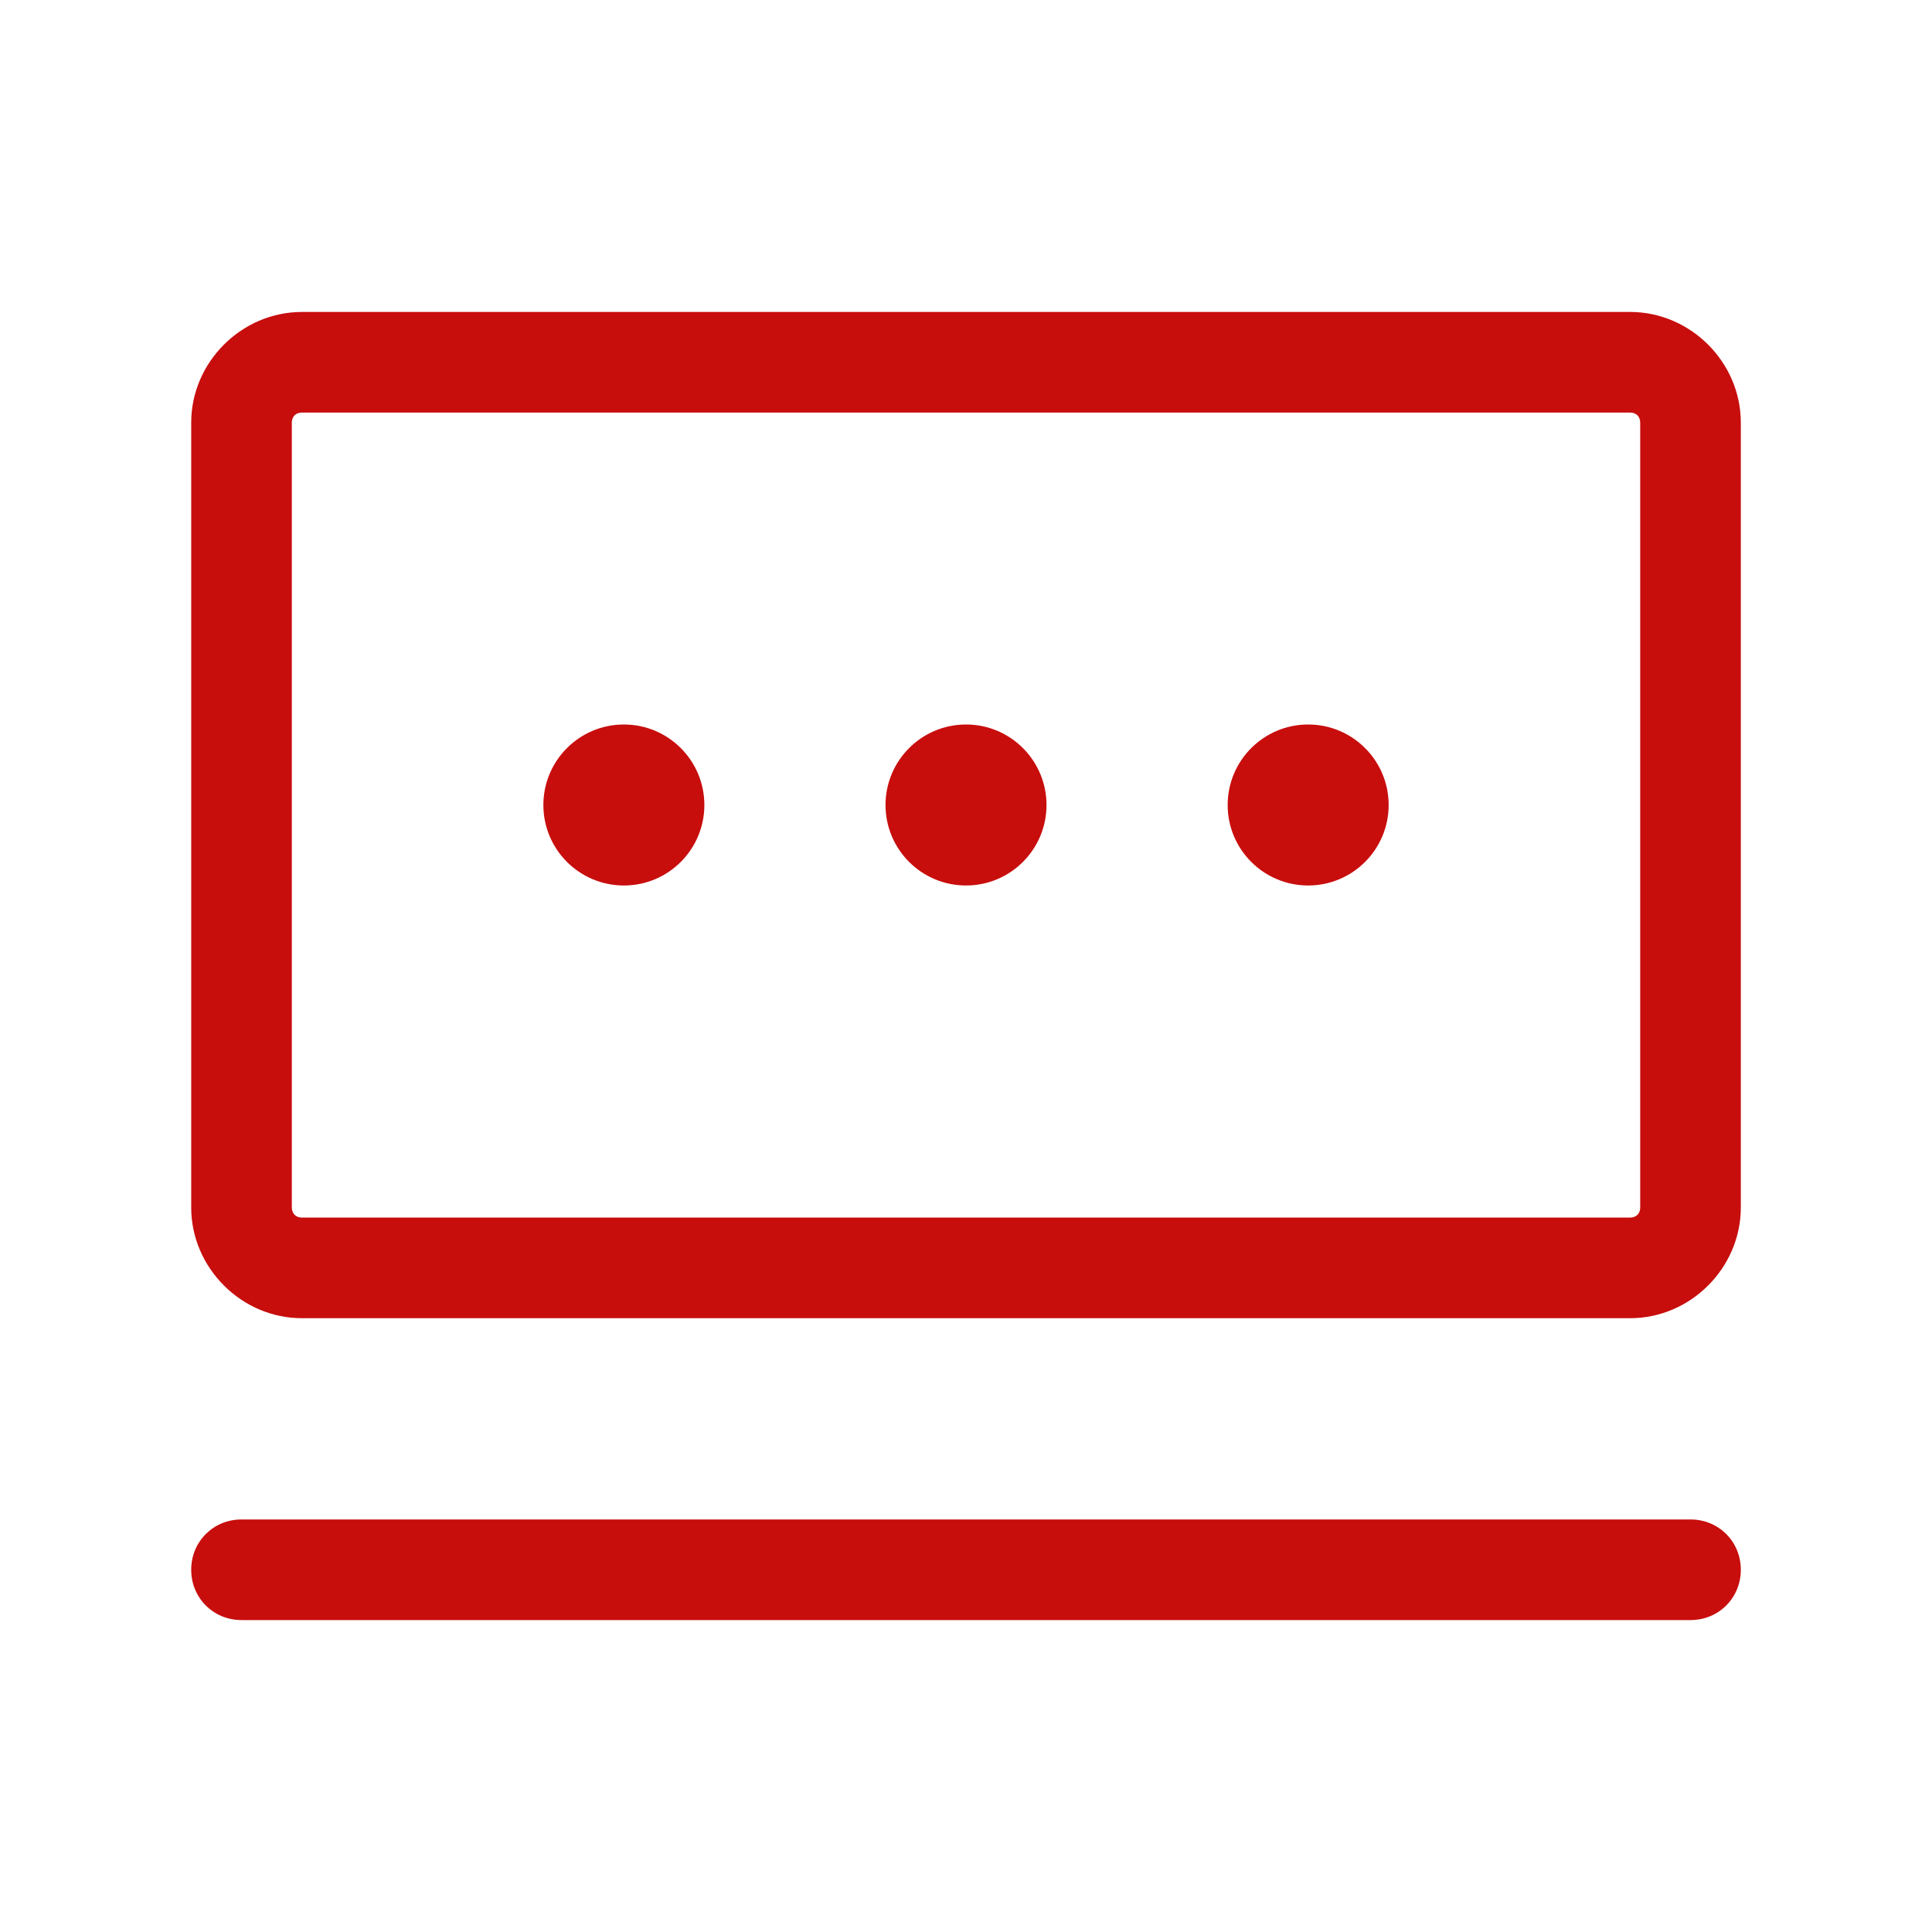
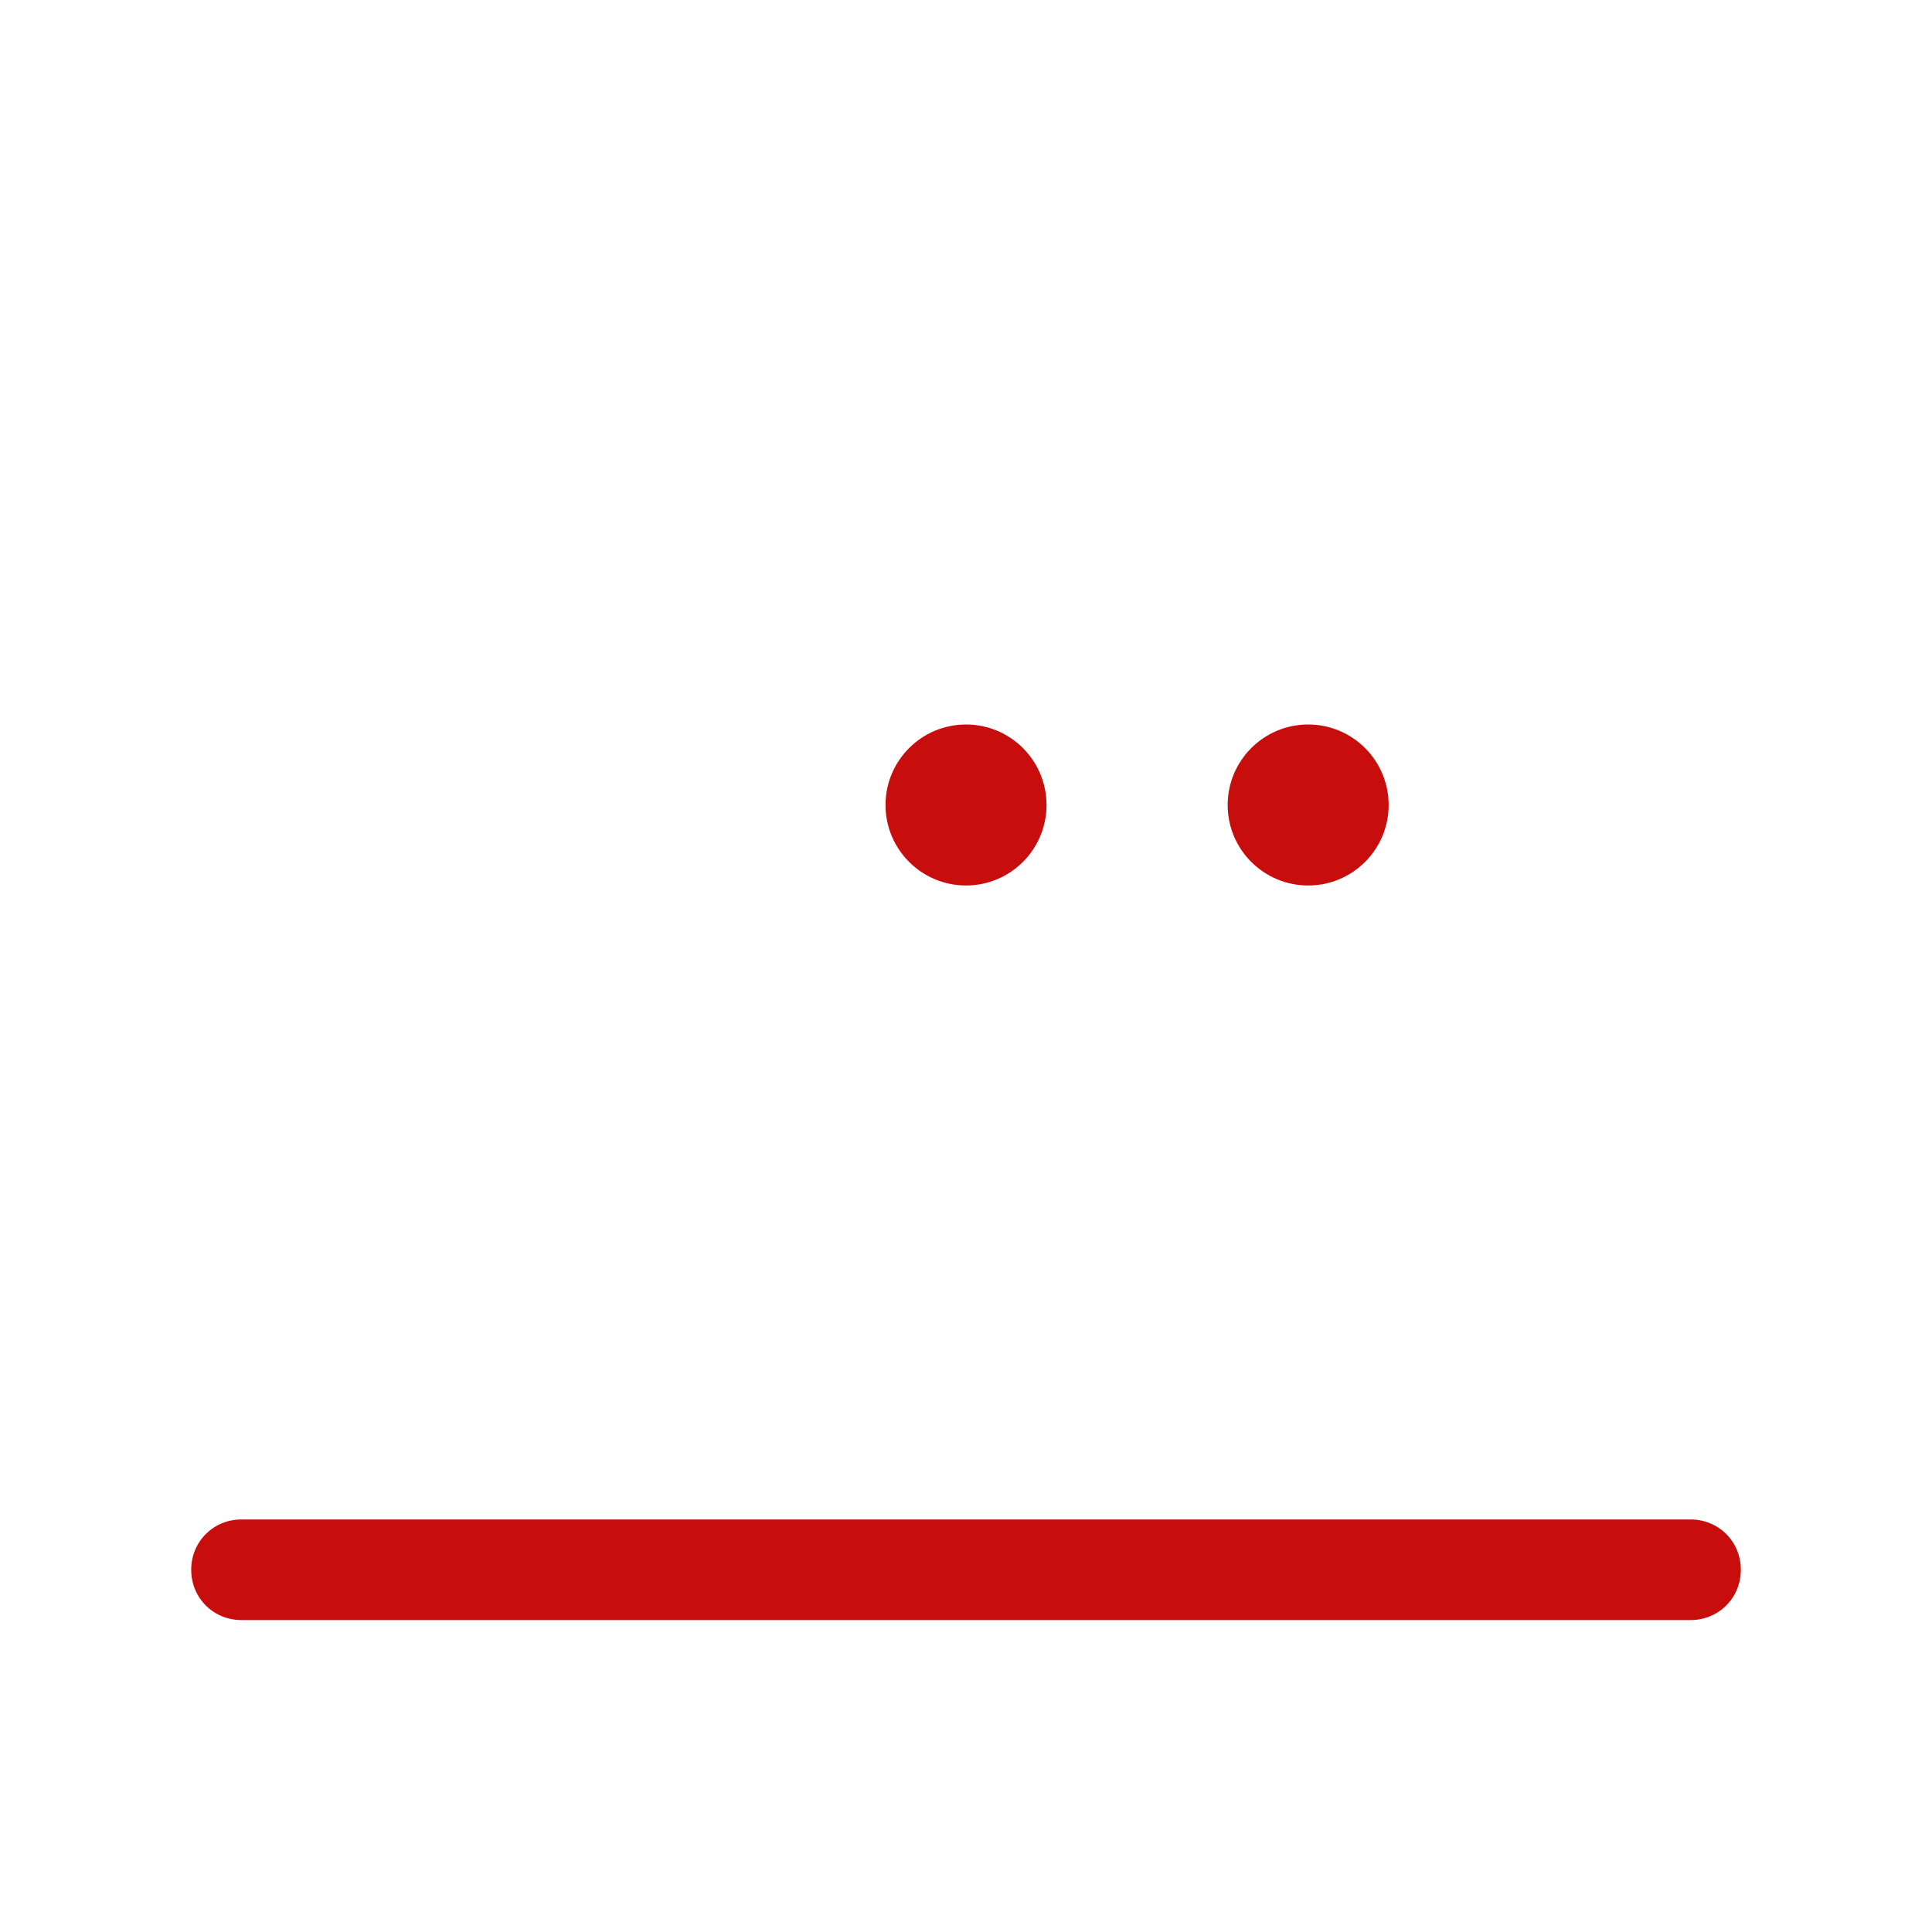
<svg xmlns="http://www.w3.org/2000/svg" width="64" height="64" viewBox="0 0 64 64" fill="none">
-   <path d="M54.001 43.667H10.001C8.001 43.667 6.334 42 6.334 40V14C6.334 12 8.001 10.334 10.001 10.334H54.001C56.001 10.334 57.667 12 57.667 14V40C57.667 42 56.001 43.667 54.001 43.667ZM10.001 13.667C9.801 13.667 9.667 13.8 9.667 14V40C9.667 40.2 9.801 40.334 10.001 40.334H54.001C54.201 40.334 54.334 40.2 54.334 40V14C54.334 13.8 54.201 13.667 54.001 13.667H10.001Z" fill="#c80d0d" />
-   <path d="M20.667 29.333C22.139 29.333 23.333 28.139 23.333 26.667C23.333 25.194 22.139 24 20.667 24C19.194 24 18 25.194 18 26.667C18 28.139 19.194 29.333 20.667 29.333Z" fill="#c80d0d" />
  <path d="M32.001 29.333C33.473 29.333 34.667 28.139 34.667 26.667C34.667 25.194 33.473 24 32.001 24C30.528 24 29.334 25.194 29.334 26.667C29.334 28.139 30.528 29.333 32.001 29.333Z" fill="#c80d0d" />
  <path d="M43.335 29.333C44.807 29.333 46.001 28.139 46.001 26.667C46.001 25.194 44.807 24 43.335 24C41.862 24 40.668 25.194 40.668 26.667C40.668 28.139 41.862 29.333 43.335 29.333Z" fill="#c80d0d" />
  <path d="M56.001 53.667H8.001C7.067 53.667 6.334 52.934 6.334 52C6.334 51.067 7.067 50.334 8.001 50.334H56.001C56.934 50.334 57.667 51.067 57.667 52C57.667 52.934 56.934 53.667 56.001 53.667Z" fill="#c80d0d" />
</svg>